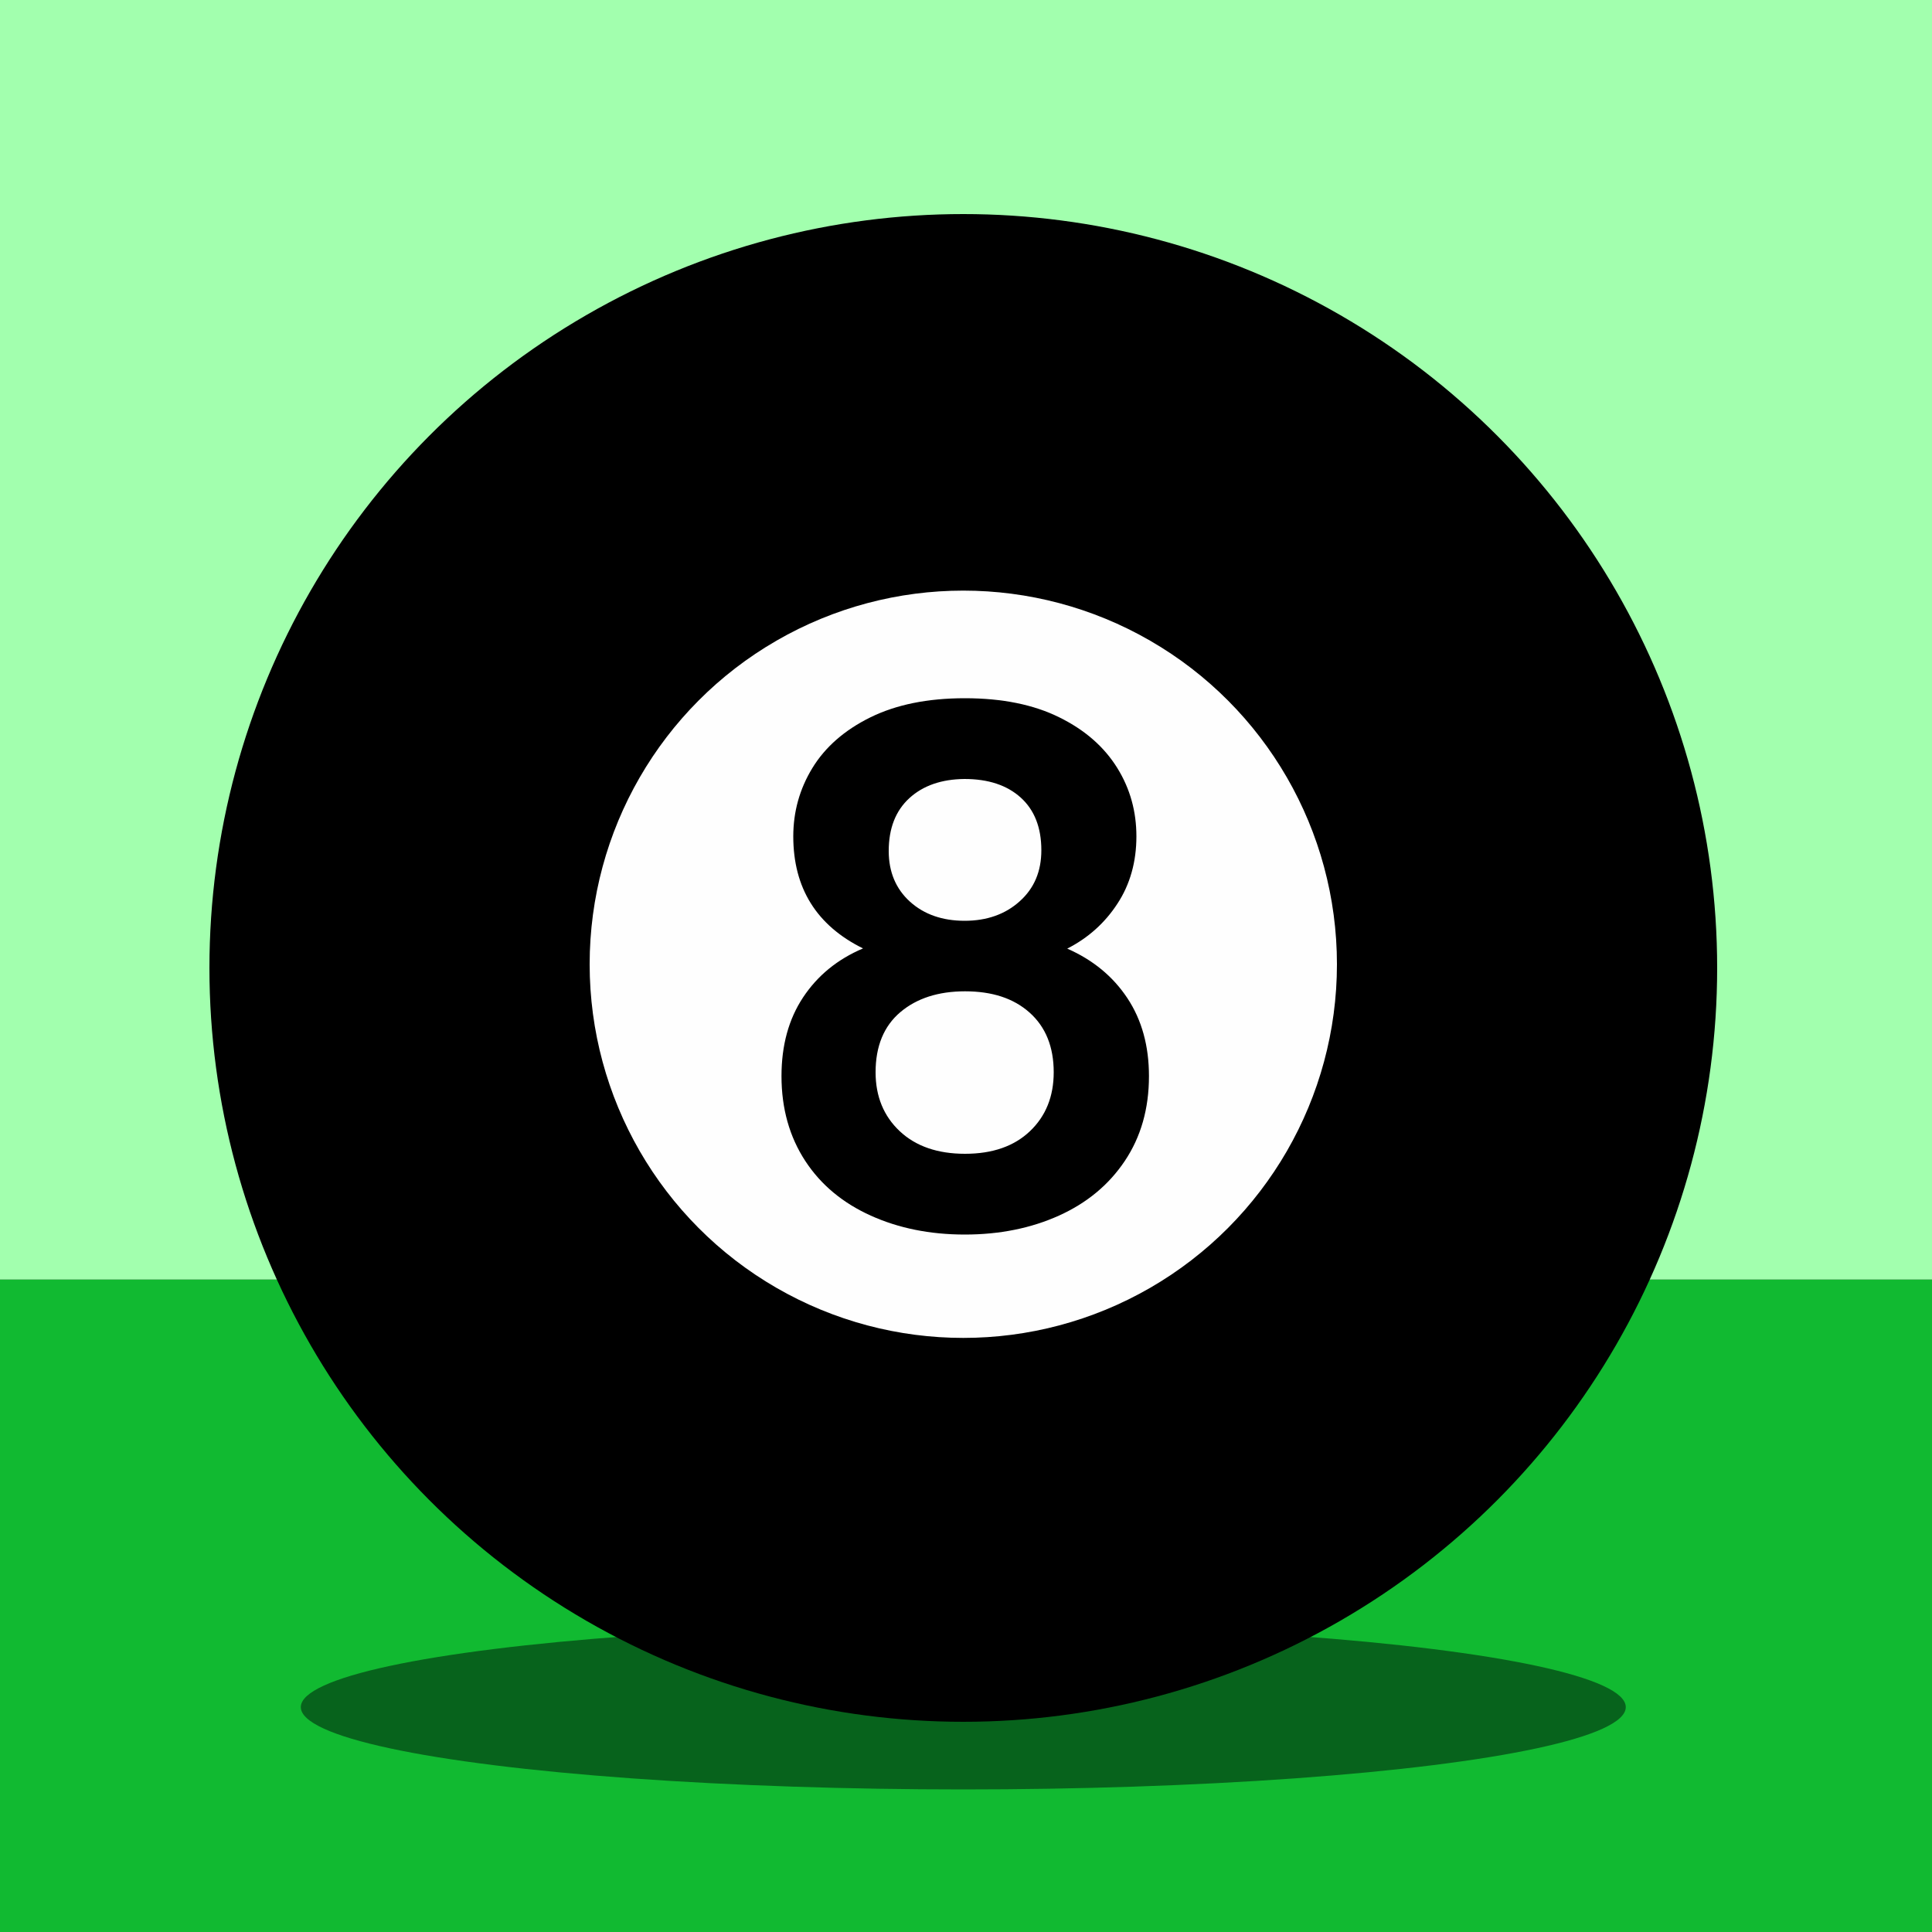
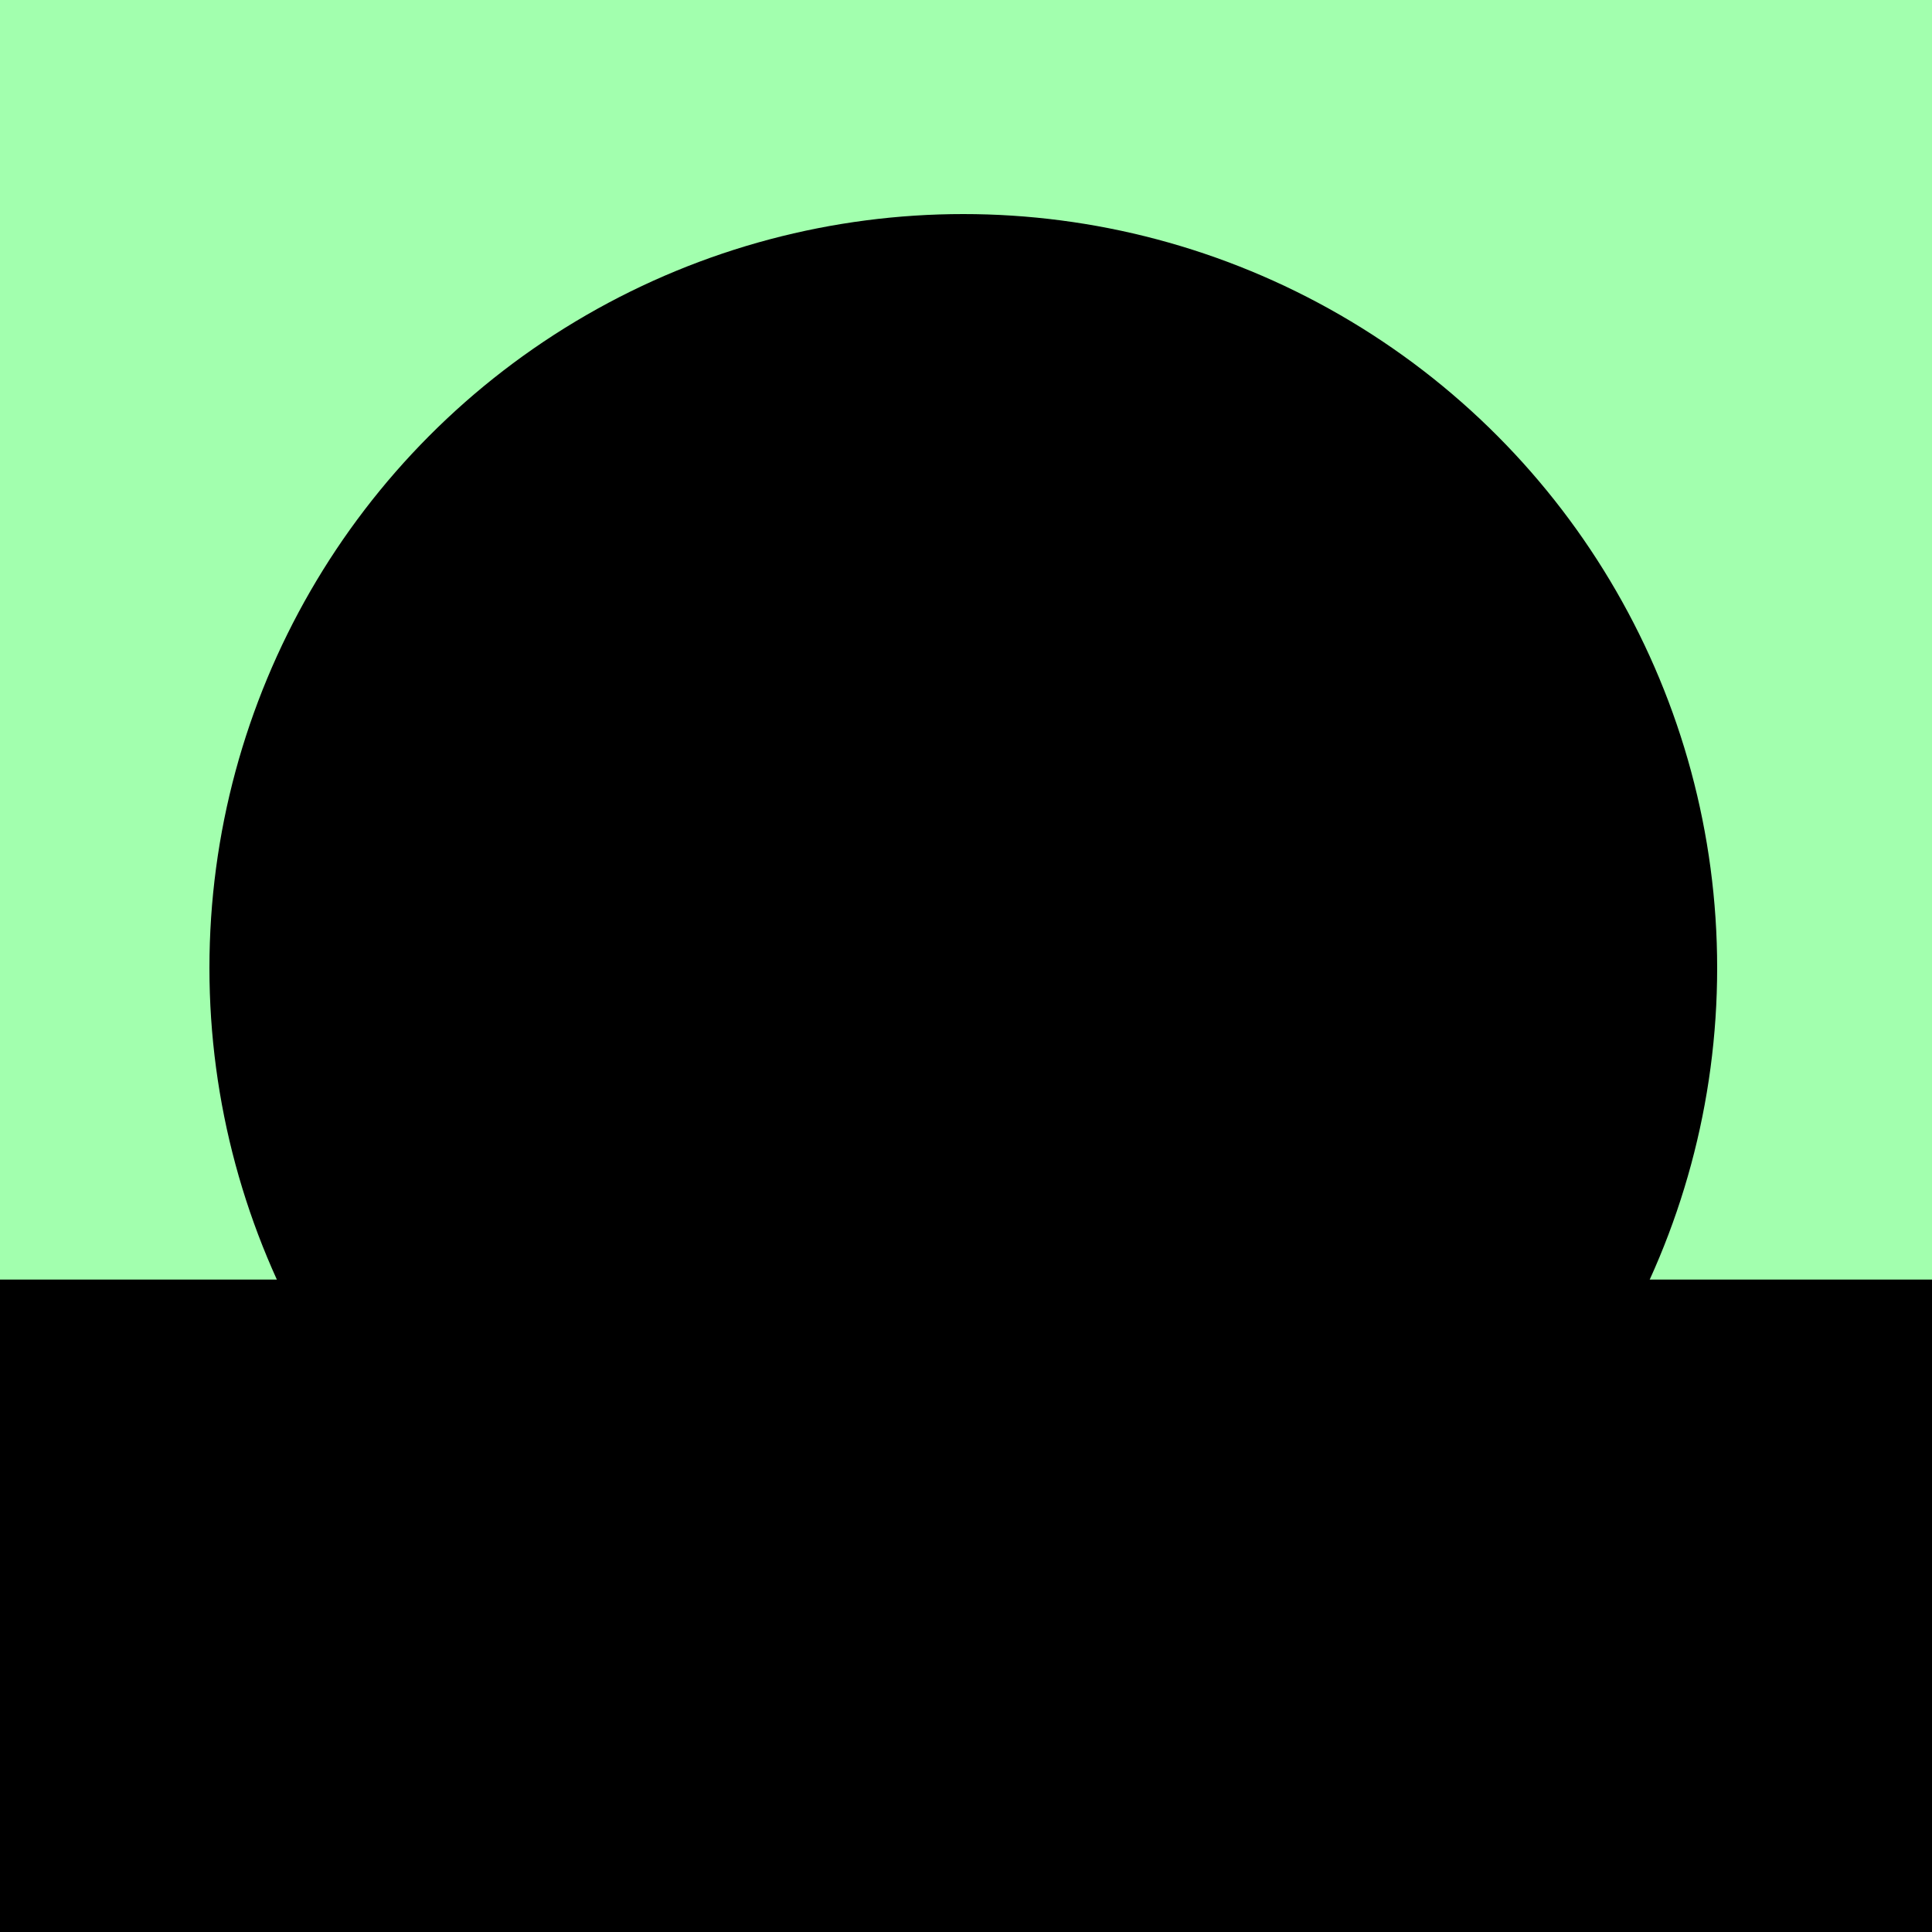
<svg xmlns="http://www.w3.org/2000/svg" id="Layer_1" x="0px" y="0px" viewBox="0 0 100 100" style="enable-background:new 0 0 100 100;" xml:space="preserve">
  <style type="text/css">	.st0{fill:#11BA31;}	.st1{fill:#A2FFAE;}	.st2{fill:#07631C;}	.st3{fill:#FEFEFE;}	.st4{enable-background:new    ;}</style>
  <g>
    <rect width="100" height="100" />
-     <rect y="66.23" class="st0" width="100" height="33.77" />
    <rect class="st1" width="100" height="66.23" />
-     <ellipse class="st2" cx="49.86" cy="88.36" rx="34.29" ry="4.26" />
    <circle cx="49.86" cy="50.1" r="39.02" />
-     <circle class="st3" cx="49.86" cy="49.91" r="19.34" />
    <g class="st4">
      <path d="M41.06,43.29c0-1.28,0.33-2.46,0.99-3.54c0.66-1.08,1.66-1.96,3-2.62c1.34-0.66,2.97-0.99,4.89-0.99   c1.93,0,3.56,0.33,4.89,0.99c1.34,0.66,2.33,1.54,3,2.62s0.99,2.26,0.99,3.54c0,1.32-0.33,2.49-0.98,3.48   c-0.65,1-1.52,1.78-2.6,2.33c1.32,0.58,2.36,1.43,3.11,2.56c0.75,1.13,1.12,2.48,1.12,4.04c0,1.69-0.42,3.15-1.25,4.39   c-0.83,1.24-1.97,2.18-3.41,2.83c-1.44,0.65-3.07,0.98-4.87,0.98c-1.81,0-3.43-0.33-4.87-0.98c-1.44-0.65-2.58-1.59-3.39-2.83   s-1.23-2.7-1.23-4.39c0-1.59,0.37-2.95,1.12-4.08c0.75-1.13,1.78-1.97,3.1-2.53C42.26,47.9,41.06,45.96,41.06,43.29z M46.6,52.39   c-0.85,0.72-1.28,1.76-1.28,3.11c0,1.25,0.42,2.27,1.25,3.05s1.96,1.17,3.38,1.17c1.42,0,2.54-0.39,3.36-1.17   c0.82-0.78,1.23-1.8,1.23-3.05c0-1.32-0.42-2.35-1.25-3.09s-1.94-1.1-3.34-1.1C48.57,51.31,47.45,51.67,46.6,52.39z M47.07,41.31   C46.36,41.96,46,42.87,46,44.05c0,1.08,0.37,1.96,1.1,2.62c0.73,0.66,1.68,0.99,2.83,0.99s2.11-0.34,2.85-1.01   c0.75-0.67,1.12-1.55,1.12-2.64c0-1.18-0.36-2.09-1.07-2.73s-1.68-0.96-2.91-0.96C48.74,40.33,47.78,40.66,47.07,41.31z" />
    </g>
  </g>
</svg>